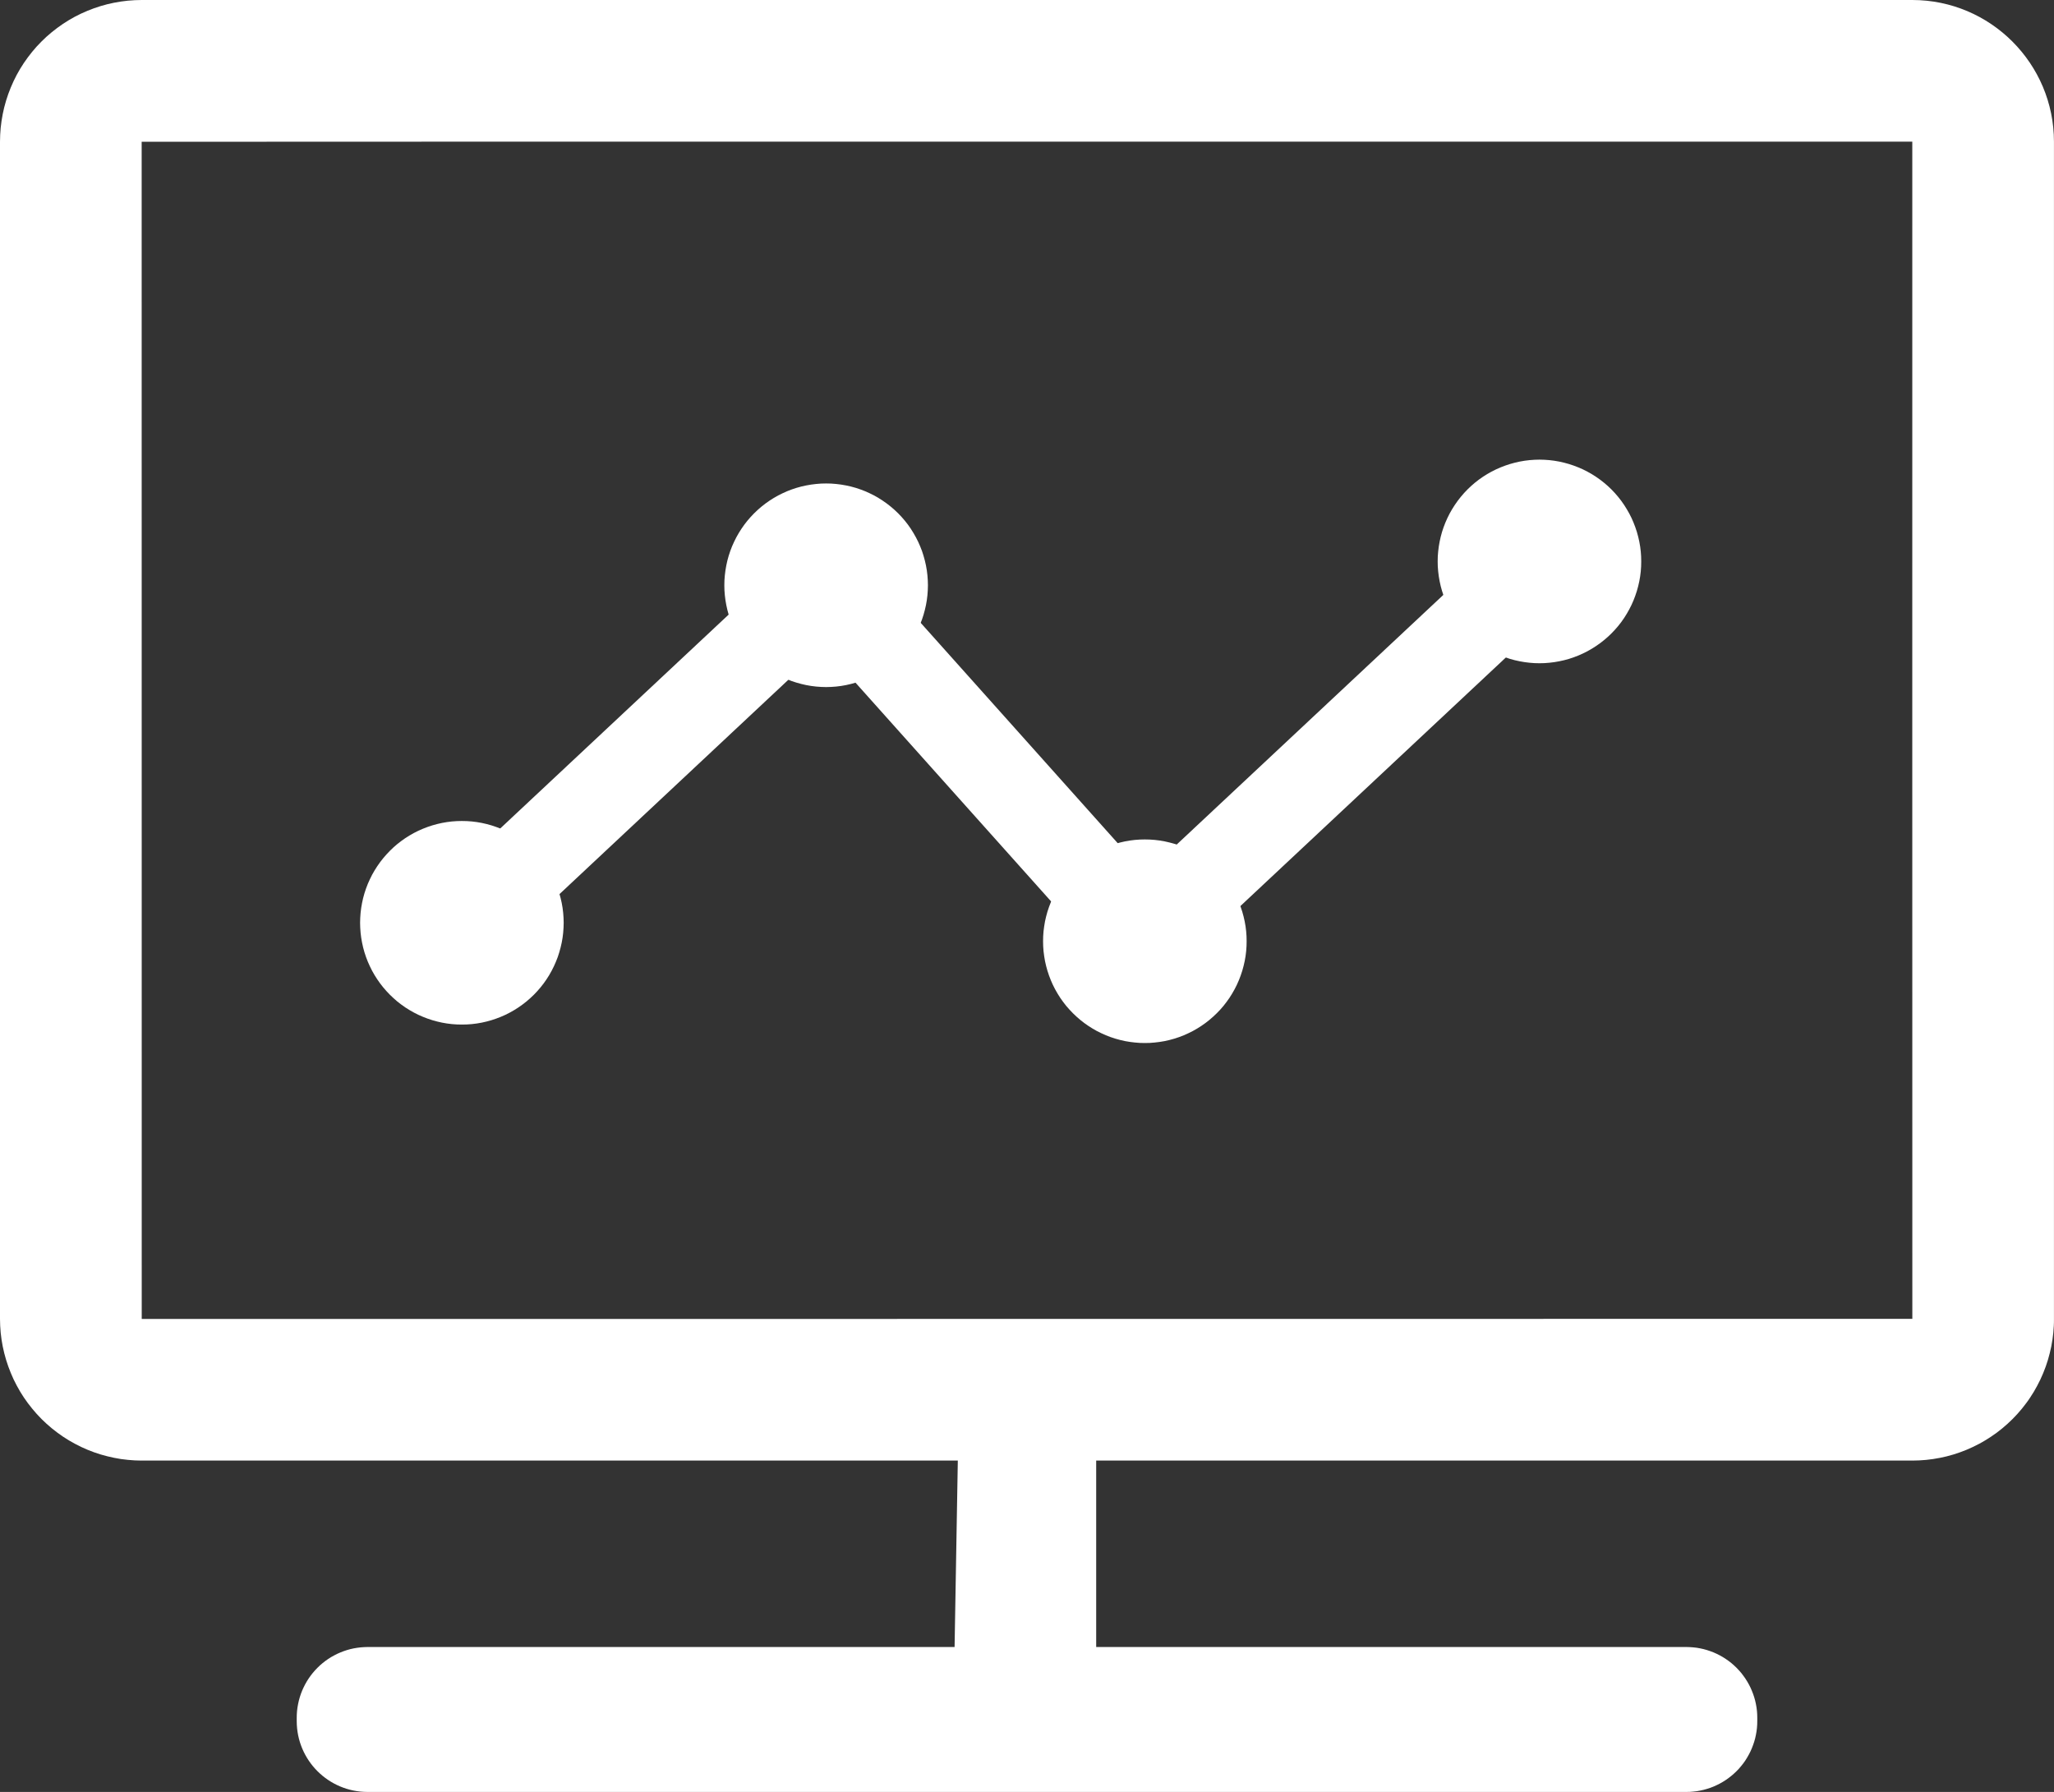
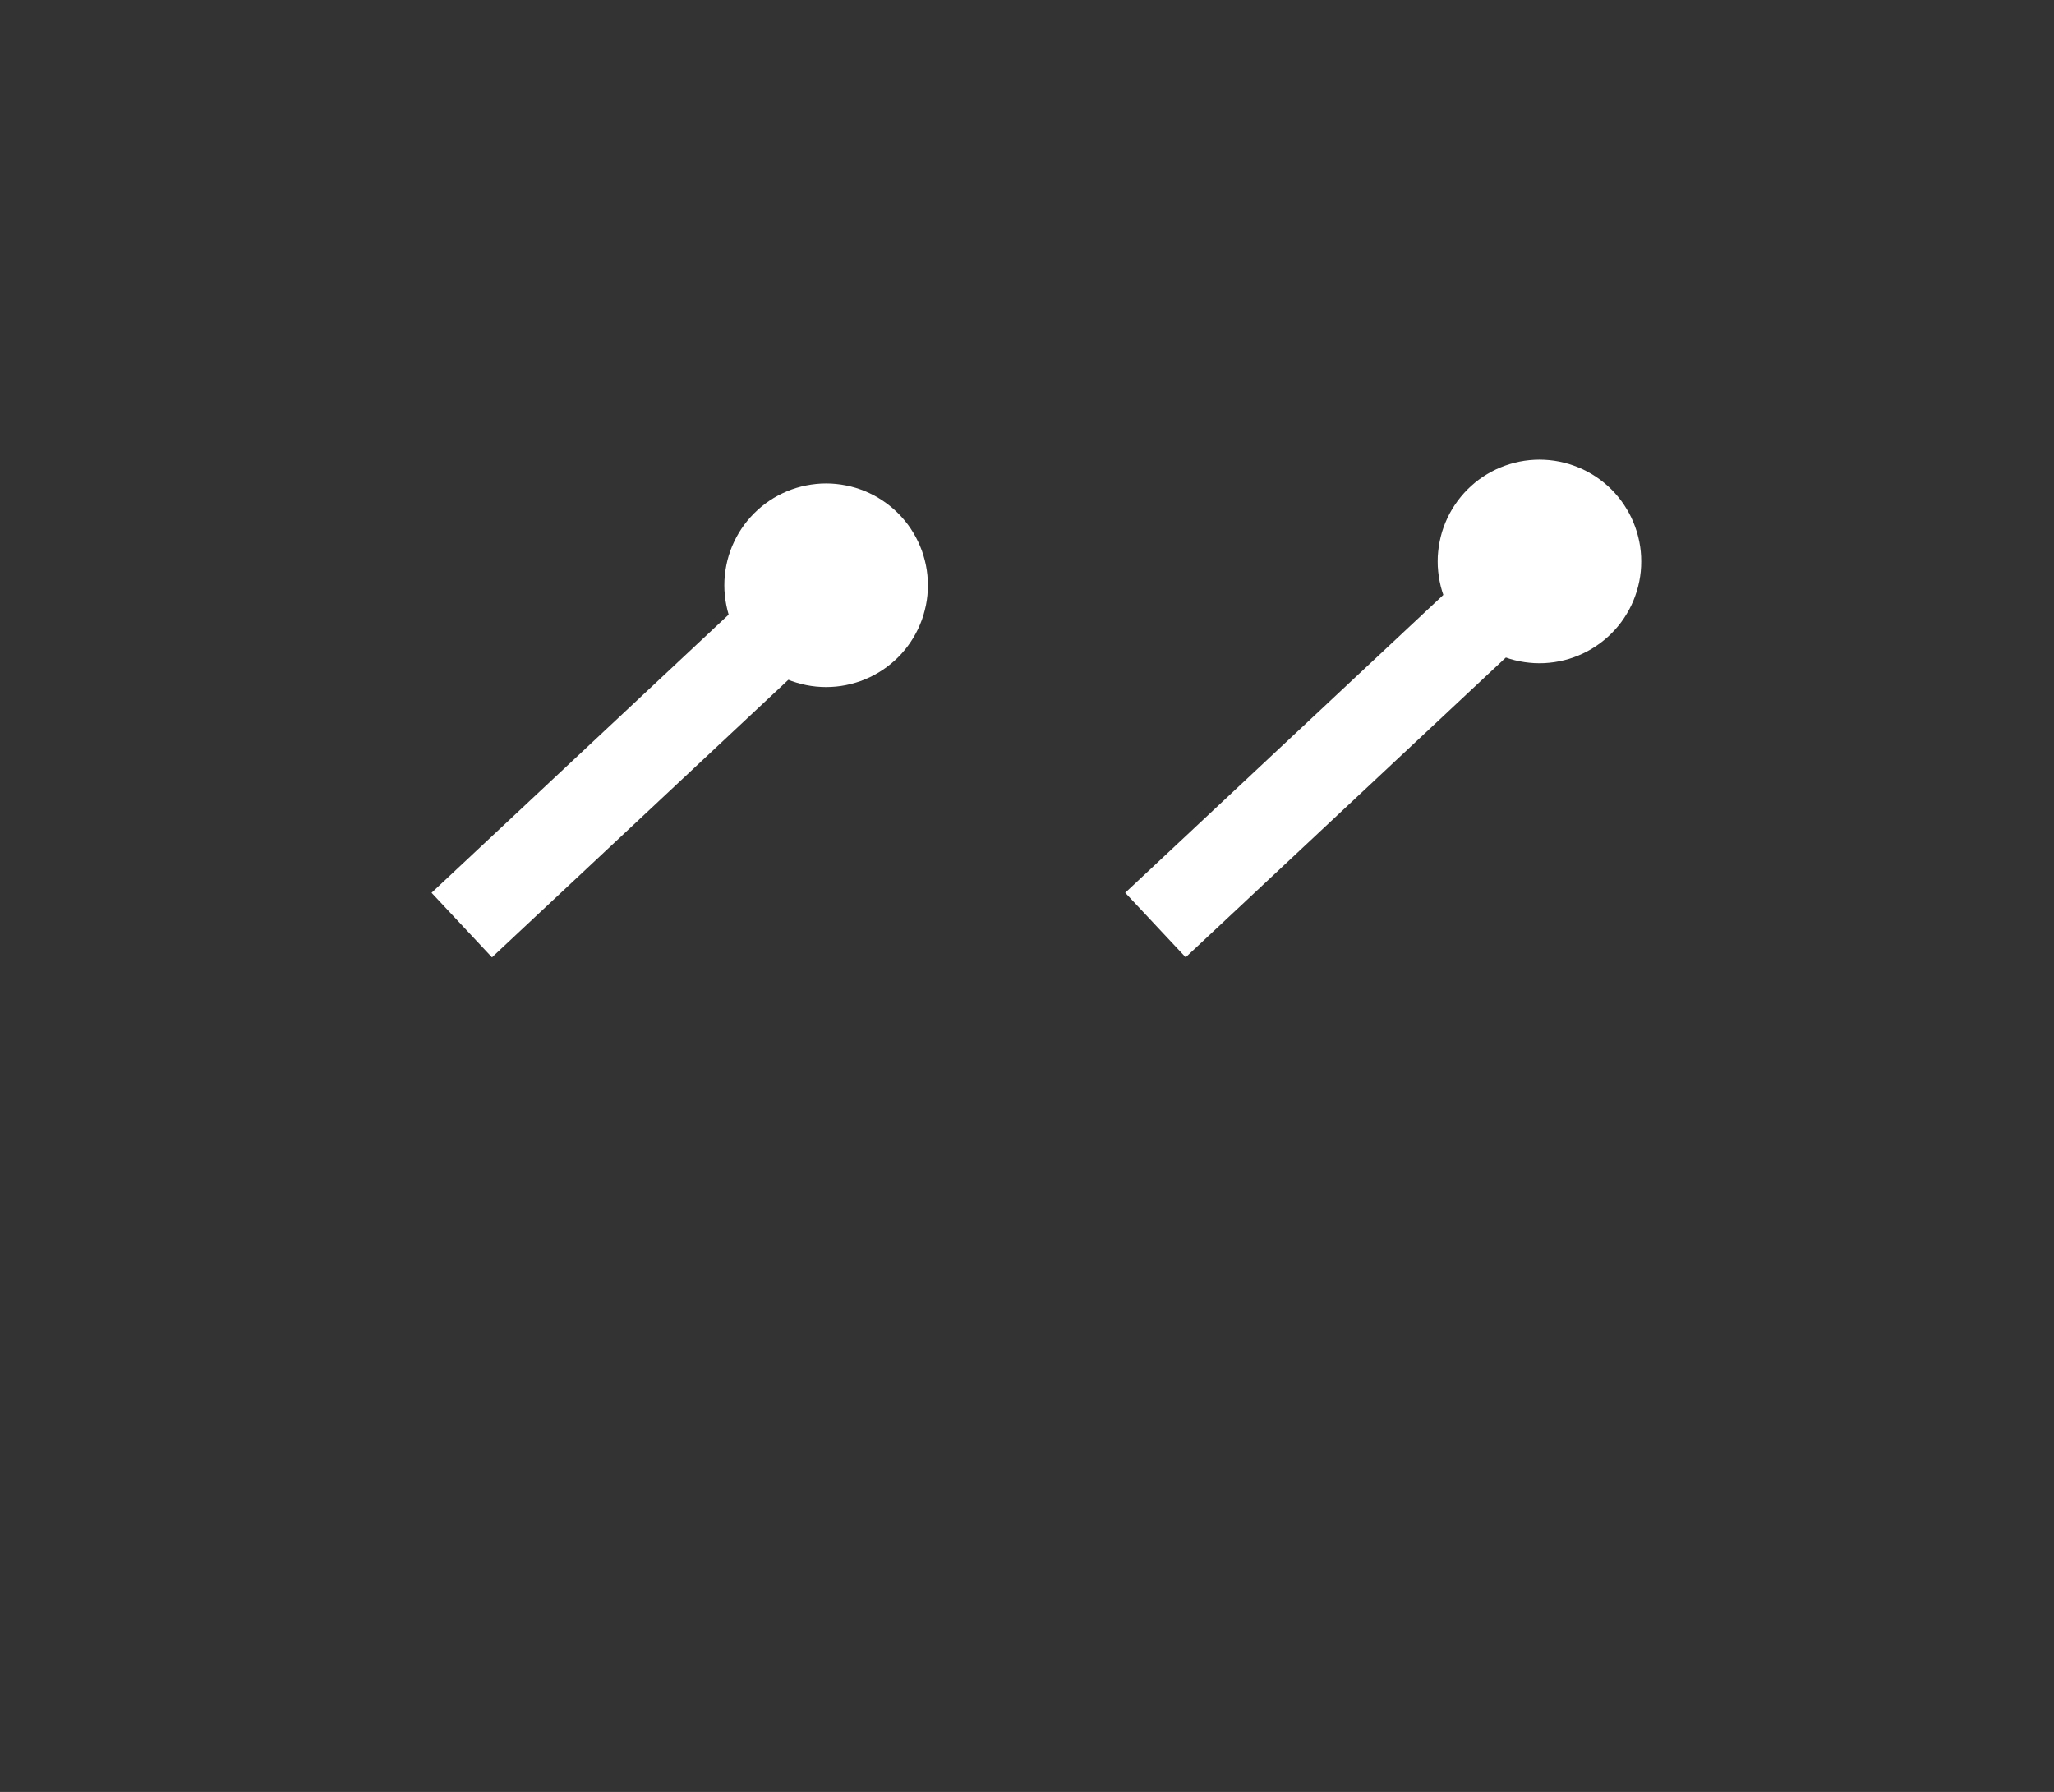
<svg xmlns="http://www.w3.org/2000/svg" width="57.315" height="50" viewBox="0 0 57.315 50" fill="none">
  <rect x="0" y="0" width="57.315" height="50" fill="#333333" stroke="none" />
-   <path d="M53.361 3.952C53.358 3.952 53.362 36.799 53.362 36.799C53.362 36.802 3.955 36.802 3.955 36.802C3.957 36.802 3.953 3.956 3.953 3.956C3.953 3.951 53.361 3.952 53.361 3.952ZM4.07596e-07 36.798C4.43511e-05 36.863 0.002 36.927 0.005 36.992C0.008 37.056 0.013 37.121 0.019 37.185C0.026 37.25 0.034 37.314 0.043 37.378C0.053 37.442 0.064 37.506 0.076 37.569C0.089 37.633 0.103 37.696 0.119 37.759C0.135 37.821 0.152 37.884 0.171 37.946C0.19 38.008 0.21 38.069 0.232 38.13C0.254 38.191 0.277 38.251 0.302 38.311C0.327 38.371 0.353 38.43 0.38 38.489C0.408 38.547 0.437 38.605 0.468 38.662C0.498 38.719 0.53 38.775 0.563 38.831C0.597 38.886 0.631 38.941 0.667 38.995C0.703 39.048 0.741 39.101 0.779 39.153C0.818 39.205 0.857 39.256 0.899 39.306C0.94 39.356 0.982 39.405 1.025 39.453C1.069 39.501 1.113 39.548 1.159 39.594C1.205 39.64 1.252 39.684 1.3 39.728C1.348 39.771 1.397 39.814 1.447 39.855C1.497 39.896 1.548 39.935 1.6 39.974C1.652 40.013 1.704 40.05 1.758 40.086C1.812 40.122 1.867 40.157 1.922 40.19C1.978 40.223 2.034 40.255 2.091 40.285C2.148 40.316 2.206 40.345 2.264 40.373C2.323 40.401 2.382 40.427 2.442 40.452C2.502 40.476 2.562 40.5 2.623 40.522C2.684 40.543 2.745 40.564 2.807 40.583C2.869 40.601 2.931 40.619 2.994 40.634C3.057 40.65 3.12 40.664 3.184 40.677C3.247 40.69 3.311 40.701 3.375 40.711C3.439 40.72 3.503 40.728 3.567 40.734C3.632 40.741 3.696 40.746 3.761 40.749C3.826 40.752 3.89 40.754 3.955 40.754L53.361 40.754C53.425 40.754 53.49 40.752 53.555 40.749C53.619 40.746 53.684 40.741 53.748 40.735C53.813 40.728 53.877 40.721 53.941 40.711C54.005 40.702 54.069 40.691 54.132 40.678C54.196 40.665 54.259 40.651 54.322 40.636C54.385 40.62 54.447 40.603 54.509 40.584C54.571 40.565 54.632 40.545 54.693 40.523C54.754 40.501 54.815 40.478 54.874 40.453C54.934 40.428 54.993 40.402 55.052 40.374C55.11 40.347 55.168 40.318 55.225 40.287C55.282 40.257 55.339 40.225 55.394 40.191C55.45 40.158 55.504 40.123 55.558 40.087C55.612 40.052 55.665 40.014 55.717 39.976C55.769 39.937 55.82 39.897 55.87 39.856C55.92 39.815 55.969 39.773 56.017 39.729C56.065 39.686 56.112 39.641 56.157 39.596C56.203 39.55 56.248 39.503 56.291 39.455C56.335 39.407 56.377 39.358 56.418 39.308C56.459 39.258 56.499 39.207 56.537 39.155C56.576 39.103 56.614 39.05 56.649 38.996C56.685 38.942 56.72 38.887 56.753 38.832C56.787 38.776 56.818 38.72 56.848 38.663C56.879 38.606 56.908 38.548 56.936 38.489C56.964 38.431 56.99 38.372 57.014 38.312C57.039 38.252 57.062 38.192 57.084 38.131C57.106 38.07 57.126 38.008 57.145 37.946C57.164 37.884 57.181 37.822 57.196 37.759C57.212 37.696 57.227 37.633 57.239 37.57C57.252 37.506 57.263 37.442 57.272 37.378C57.282 37.314 57.289 37.25 57.296 37.186C57.302 37.121 57.307 37.057 57.31 36.992C57.313 36.927 57.315 36.863 57.314 36.798L57.314 3.955C57.314 1.776 55.542 4.27641e-07 53.361 4.27641e-07L3.955 4.27641e-07C3.89 -2.95073e-05 3.826 0.002 3.761 0.005C3.696 0.008 3.632 0.013 3.567 0.019C3.503 0.025 3.439 0.033 3.375 0.043C3.311 0.052 3.247 0.063 3.183 0.076C3.12 0.088 3.057 0.102 2.994 0.118C2.931 0.134 2.869 0.151 2.807 0.17C2.745 0.189 2.683 0.209 2.622 0.231C2.561 0.253 2.501 0.276 2.441 0.301C2.381 0.325 2.322 0.352 2.264 0.379C2.205 0.407 2.147 0.436 2.09 0.466C2.033 0.497 1.977 0.529 1.921 0.562C1.866 0.595 1.811 0.63 1.757 0.666C1.703 0.702 1.651 0.739 1.599 0.778C1.547 0.816 1.496 0.856 1.446 0.897C1.395 0.938 1.346 0.981 1.298 1.024C1.251 1.067 1.204 1.112 1.158 1.158C1.112 1.204 1.067 1.251 1.024 1.298C0.981 1.346 0.938 1.395 0.897 1.446C0.856 1.496 0.816 1.547 0.778 1.599C0.739 1.651 0.702 1.703 0.666 1.757C0.63 1.811 0.595 1.866 0.562 1.921C0.529 1.977 0.497 2.033 0.466 2.09C0.436 2.147 0.407 2.205 0.379 2.264C0.352 2.322 0.325 2.381 0.301 2.441C0.276 2.501 0.253 2.561 0.231 2.622C0.209 2.683 0.189 2.745 0.17 2.807C0.151 2.869 0.134 2.931 0.118 2.994C0.102 3.057 0.088 3.12 0.076 3.183C0.063 3.247 0.052 3.311 0.043 3.375C0.033 3.439 0.025 3.503 0.019 3.567C0.013 3.632 0.008 3.696 0.005 3.761C0.002 3.826 -2.89994e-05 3.89 4.07596e-07 3.955L4.07596e-07 36.798ZM47.057 50C47.09 50 47.122 49.999 47.155 49.998C47.187 49.996 47.219 49.994 47.251 49.99C47.283 49.987 47.316 49.983 47.348 49.979C47.38 49.974 47.411 49.968 47.443 49.962C47.475 49.956 47.507 49.949 47.538 49.941C47.569 49.933 47.6 49.924 47.631 49.915C47.662 49.906 47.693 49.895 47.724 49.885C47.754 49.874 47.784 49.862 47.814 49.85C47.844 49.837 47.873 49.824 47.903 49.81C47.932 49.797 47.961 49.782 47.989 49.767C48.018 49.752 48.046 49.736 48.074 49.719C48.102 49.702 48.129 49.685 48.156 49.667C48.183 49.649 48.209 49.63 48.235 49.611C48.261 49.592 48.287 49.572 48.312 49.551C48.337 49.531 48.361 49.51 48.385 49.488C48.409 49.466 48.433 49.444 48.456 49.421C48.478 49.398 48.501 49.375 48.523 49.351C48.544 49.327 48.565 49.303 48.586 49.277C48.606 49.252 48.626 49.227 48.646 49.201C48.665 49.175 48.684 49.149 48.702 49.122C48.719 49.095 48.737 49.068 48.753 49.04C48.77 49.012 48.786 48.984 48.801 48.955C48.816 48.927 48.831 48.898 48.845 48.869C48.859 48.839 48.872 48.81 48.884 48.78C48.897 48.75 48.908 48.72 48.919 48.689C48.93 48.659 48.94 48.628 48.95 48.597C48.959 48.566 48.968 48.535 48.976 48.504C48.983 48.472 48.99 48.441 48.997 48.409C49.003 48.377 49.009 48.346 49.014 48.313C49.018 48.282 49.022 48.249 49.026 48.217C49.029 48.185 49.031 48.153 49.033 48.12C49.034 48.088 49.035 48.056 49.035 48.023L49.035 47.932C49.035 47.9 49.034 47.867 49.033 47.835C49.031 47.803 49.029 47.77 49.026 47.738C49.022 47.706 49.018 47.674 49.014 47.642C49.009 47.61 49.003 47.578 48.997 47.546C48.99 47.515 48.983 47.483 48.976 47.452C48.968 47.42 48.959 47.389 48.95 47.358C48.94 47.327 48.93 47.297 48.919 47.266C48.908 47.236 48.897 47.206 48.884 47.176C48.872 47.146 48.859 47.116 48.845 47.087C48.831 47.058 48.816 47.029 48.801 47C48.786 46.972 48.77 46.944 48.753 46.916C48.737 46.888 48.719 46.861 48.701 46.834C48.683 46.807 48.665 46.781 48.645 46.755C48.626 46.729 48.606 46.703 48.586 46.678C48.565 46.653 48.544 46.629 48.522 46.605C48.501 46.581 48.478 46.557 48.456 46.535C48.433 46.512 48.409 46.489 48.385 46.468C48.361 46.446 48.337 46.425 48.312 46.404C48.287 46.384 48.261 46.364 48.235 46.345C48.209 46.325 48.183 46.307 48.156 46.289C48.129 46.271 48.102 46.254 48.074 46.237C48.046 46.22 48.018 46.204 47.989 46.189C47.961 46.174 47.932 46.16 47.903 46.146C47.873 46.132 47.844 46.119 47.814 46.106C47.784 46.094 47.754 46.082 47.724 46.072C47.693 46.061 47.662 46.05 47.631 46.041C47.6 46.032 47.569 46.023 47.538 46.015C47.507 46.007 47.475 46 47.443 45.994C47.411 45.988 47.38 45.982 47.348 45.977C47.316 45.973 47.283 45.969 47.251 45.966C47.219 45.962 47.187 45.96 47.154 45.959C47.122 45.957 47.09 45.956 47.057 45.956L10.256 45.956C10.224 45.956 10.191 45.957 10.159 45.959C10.127 45.96 10.095 45.963 10.062 45.966C10.03 45.969 9.998 45.973 9.966 45.978C9.934 45.982 9.902 45.988 9.871 45.994C9.839 46.001 9.807 46.008 9.776 46.015C9.745 46.023 9.713 46.032 9.683 46.041C9.652 46.051 9.621 46.061 9.59 46.072C9.56 46.083 9.53 46.094 9.5 46.107C9.47 46.119 9.44 46.132 9.411 46.146C9.382 46.16 9.353 46.174 9.325 46.19C9.296 46.205 9.268 46.221 9.24 46.237C9.212 46.254 9.185 46.271 9.158 46.289C9.131 46.307 9.105 46.326 9.079 46.345C9.053 46.364 9.027 46.384 9.002 46.405C8.977 46.425 8.953 46.446 8.929 46.468C8.905 46.49 8.882 46.512 8.859 46.535C8.836 46.558 8.814 46.581 8.792 46.605C8.77 46.629 8.749 46.654 8.729 46.678C8.708 46.703 8.688 46.729 8.669 46.755C8.65 46.781 8.631 46.807 8.613 46.834C8.595 46.861 8.578 46.888 8.561 46.916C8.544 46.944 8.528 46.972 8.513 47.001C8.498 47.029 8.483 47.058 8.47 47.087C8.456 47.116 8.443 47.146 8.43 47.176C8.418 47.206 8.406 47.236 8.395 47.266C8.384 47.297 8.374 47.327 8.365 47.358C8.355 47.389 8.347 47.42 8.339 47.452C8.331 47.483 8.324 47.515 8.318 47.547C8.311 47.578 8.306 47.61 8.301 47.642C8.296 47.674 8.292 47.706 8.289 47.738C8.286 47.77 8.284 47.803 8.282 47.835C8.28 47.867 8.28 47.9 8.28 47.932L8.28 48.023C8.28 49.115 9.165 50 10.256 50L47.057 50ZM26.636 46.002L30.588 46.002L30.588 40.754L26.727 40.754L26.636 46.002Z" fill="#FFFFFF">
- </path>
-   <path d="M10.048 25.748C10.048 25.794 10.049 25.841 10.052 25.887C10.054 25.934 10.057 25.98 10.062 26.026C10.066 26.073 10.072 26.119 10.079 26.165C10.086 26.211 10.094 26.256 10.103 26.302C10.112 26.348 10.122 26.393 10.133 26.438C10.145 26.483 10.157 26.528 10.17 26.572C10.184 26.617 10.198 26.661 10.214 26.705C10.23 26.749 10.246 26.792 10.264 26.835C10.282 26.878 10.301 26.92 10.321 26.962C10.341 27.004 10.362 27.046 10.383 27.087C10.405 27.128 10.428 27.168 10.452 27.208C10.476 27.248 10.501 27.287 10.527 27.326C10.553 27.365 10.579 27.403 10.607 27.44C10.635 27.477 10.663 27.514 10.693 27.55C10.722 27.586 10.753 27.621 10.784 27.655C10.815 27.69 10.847 27.724 10.88 27.756C10.913 27.789 10.947 27.821 10.981 27.852C11.015 27.884 11.051 27.914 11.086 27.944C11.123 27.973 11.159 28.002 11.196 28.029C11.234 28.057 11.272 28.084 11.31 28.11C11.349 28.135 11.388 28.16 11.428 28.184C11.468 28.208 11.508 28.231 11.549 28.253C11.59 28.275 11.632 28.296 11.674 28.316C11.716 28.335 11.758 28.354 11.802 28.372C11.844 28.39 11.888 28.407 11.931 28.422C11.975 28.438 12.019 28.452 12.064 28.466C12.108 28.479 12.153 28.492 12.198 28.503C12.243 28.514 12.289 28.525 12.334 28.534C12.38 28.543 12.426 28.551 12.472 28.558C12.518 28.564 12.564 28.57 12.61 28.575C12.656 28.579 12.703 28.582 12.749 28.585C12.795 28.587 12.842 28.588 12.888 28.588C12.935 28.588 12.981 28.587 13.028 28.585C13.074 28.582 13.12 28.579 13.167 28.575C13.213 28.57 13.259 28.564 13.305 28.558C13.351 28.551 13.397 28.543 13.443 28.534C13.488 28.525 13.533 28.514 13.579 28.503C13.624 28.492 13.668 28.479 13.713 28.466C13.757 28.452 13.802 28.438 13.845 28.422C13.889 28.407 13.932 28.39 13.975 28.372C14.018 28.354 14.061 28.335 14.103 28.316C14.145 28.296 14.186 28.275 14.227 28.253C14.268 28.231 14.309 28.208 14.349 28.184C14.388 28.16 14.428 28.135 14.466 28.11C14.505 28.084 14.543 28.057 14.58 28.029C14.618 28.002 14.654 27.973 14.69 27.944C14.726 27.914 14.761 27.884 14.796 27.852C14.83 27.821 14.864 27.789 14.897 27.756C14.93 27.724 14.962 27.69 14.993 27.655C15.024 27.621 15.054 27.586 15.084 27.55C15.113 27.514 15.142 27.477 15.17 27.44C15.197 27.403 15.224 27.365 15.25 27.326C15.276 27.287 15.301 27.248 15.325 27.208C15.348 27.168 15.371 27.128 15.393 27.087C15.415 27.046 15.436 27.004 15.456 26.962C15.476 26.92 15.495 26.878 15.512 26.835C15.53 26.792 15.547 26.749 15.563 26.705C15.578 26.661 15.593 26.617 15.606 26.572C15.62 26.528 15.632 26.483 15.643 26.438C15.655 26.393 15.665 26.348 15.674 26.302C15.683 26.256 15.691 26.211 15.698 26.165C15.705 26.119 15.71 26.073 15.715 26.026C15.72 25.98 15.723 25.934 15.725 25.887C15.727 25.841 15.729 25.794 15.729 25.748C15.729 25.701 15.727 25.655 15.725 25.609C15.723 25.562 15.72 25.516 15.715 25.47C15.71 25.423 15.705 25.377 15.698 25.331C15.691 25.285 15.683 25.239 15.674 25.194C15.665 25.148 15.655 25.103 15.643 25.058C15.632 25.013 15.62 24.968 15.606 24.924C15.593 24.879 15.578 24.835 15.563 24.791C15.547 24.747 15.53 24.704 15.512 24.661C15.495 24.618 15.476 24.576 15.456 24.534C15.436 24.492 15.415 24.45 15.393 24.409C15.371 24.368 15.348 24.328 15.325 24.288C15.301 24.248 15.276 24.209 15.25 24.17C15.224 24.131 15.197 24.093 15.17 24.056C15.142 24.019 15.113 23.982 15.084 23.946C15.054 23.91 15.024 23.875 14.993 23.841C14.962 23.806 14.93 23.773 14.897 23.74C14.864 23.707 14.83 23.675 14.796 23.643C14.761 23.612 14.726 23.582 14.69 23.552C14.654 23.523 14.618 23.494 14.58 23.467C14.543 23.439 14.505 23.412 14.466 23.386C14.428 23.361 14.388 23.336 14.349 23.312C14.309 23.288 14.268 23.265 14.227 23.243C14.186 23.221 14.145 23.2 14.103 23.18C14.061 23.16 14.018 23.142 13.975 23.124C13.932 23.106 13.889 23.089 13.845 23.074C13.802 23.058 13.757 23.044 13.713 23.03C13.668 23.017 13.624 23.004 13.579 22.993C13.533 22.982 13.488 22.971 13.443 22.962C13.397 22.953 13.351 22.945 13.305 22.938C13.259 22.932 13.213 22.926 13.167 22.921C13.12 22.917 13.074 22.913 13.028 22.911C12.981 22.909 12.935 22.908 12.888 22.908C12.842 22.908 12.795 22.909 12.749 22.911C12.703 22.913 12.656 22.917 12.61 22.921C12.564 22.926 12.518 22.932 12.472 22.938C12.426 22.945 12.38 22.953 12.334 22.962C12.289 22.971 12.243 22.982 12.198 22.993C12.153 23.004 12.108 23.017 12.064 23.03C12.019 23.044 11.975 23.058 11.931 23.074C11.888 23.089 11.844 23.106 11.802 23.124C11.758 23.142 11.716 23.16 11.674 23.18C11.632 23.2 11.59 23.221 11.549 23.243C11.508 23.265 11.468 23.288 11.428 23.312C11.388 23.336 11.349 23.361 11.31 23.386C11.272 23.412 11.234 23.439 11.196 23.467C11.159 23.494 11.123 23.523 11.086 23.552C11.051 23.582 11.015 23.612 10.981 23.643C10.947 23.675 10.913 23.707 10.88 23.74C10.847 23.773 10.815 23.806 10.784 23.841C10.753 23.875 10.722 23.91 10.693 23.946C10.663 23.982 10.635 24.019 10.607 24.056C10.579 24.093 10.553 24.131 10.527 24.17C10.501 24.209 10.476 24.248 10.452 24.288C10.428 24.328 10.405 24.368 10.383 24.409C10.362 24.45 10.341 24.492 10.321 24.534C10.301 24.576 10.282 24.618 10.264 24.661C10.246 24.704 10.23 24.747 10.214 24.791C10.198 24.835 10.184 24.879 10.17 24.924C10.157 24.968 10.145 25.013 10.133 25.058C10.122 25.103 10.112 25.148 10.103 25.194C10.094 25.239 10.086 25.285 10.079 25.331C10.072 25.377 10.066 25.423 10.062 25.47C10.057 25.516 10.054 25.562 10.052 25.609C10.049 25.655 10.048 25.701 10.048 25.748Z" fill="#FFFFFF">
- </path>
  <path d="M20.212 16.33C20.212 16.377 20.213 16.423 20.215 16.47C20.218 16.516 20.221 16.562 20.226 16.609C20.23 16.655 20.236 16.701 20.243 16.747C20.25 16.793 20.258 16.839 20.267 16.884C20.276 16.93 20.286 16.975 20.297 17.02C20.308 17.066 20.321 17.11 20.334 17.155C20.348 17.199 20.362 17.244 20.378 17.287C20.394 17.331 20.41 17.374 20.428 17.417C20.446 17.46 20.465 17.503 20.485 17.545C20.505 17.587 20.526 17.628 20.547 17.669C20.569 17.71 20.592 17.751 20.616 17.791C20.64 17.83 20.665 17.87 20.691 17.908C20.716 17.947 20.743 17.985 20.771 18.022C20.799 18.06 20.827 18.096 20.857 18.132C20.886 18.168 20.917 18.203 20.948 18.238C20.979 18.272 21.011 18.306 21.044 18.339C21.077 18.372 21.11 18.404 21.145 18.435C21.179 18.466 21.215 18.496 21.25 18.526C21.286 18.555 21.323 18.584 21.36 18.612C21.398 18.639 21.436 18.666 21.474 18.692C21.513 18.718 21.552 18.743 21.592 18.767C21.632 18.79 21.672 18.813 21.713 18.835C21.754 18.857 21.796 18.878 21.838 18.898C21.88 18.918 21.922 18.937 21.965 18.954C22.008 18.972 22.052 18.989 22.095 19.005C22.139 19.02 22.183 19.035 22.228 19.048C22.272 19.062 22.317 19.074 22.362 19.085C22.407 19.097 22.453 19.107 22.498 19.116C22.544 19.125 22.59 19.133 22.636 19.14C22.681 19.147 22.728 19.152 22.774 19.157C22.82 19.162 22.866 19.165 22.913 19.167C22.959 19.169 23.006 19.171 23.052 19.171C23.099 19.171 23.145 19.169 23.192 19.167C23.238 19.165 23.284 19.162 23.331 19.157C23.377 19.152 23.423 19.147 23.469 19.14C23.515 19.133 23.561 19.125 23.606 19.116C23.652 19.107 23.697 19.097 23.742 19.085C23.788 19.074 23.832 19.062 23.877 19.048C23.921 19.035 23.965 19.02 24.009 19.005C24.053 18.989 24.096 18.972 24.139 18.954C24.182 18.937 24.225 18.918 24.267 18.898C24.309 18.878 24.35 18.857 24.391 18.835C24.432 18.813 24.473 18.79 24.512 18.767C24.552 18.743 24.592 18.718 24.63 18.692C24.669 18.666 24.707 18.639 24.744 18.612C24.782 18.584 24.818 18.555 24.854 18.526C24.89 18.496 24.925 18.466 24.96 18.435C24.994 18.404 25.028 18.372 25.061 18.339C25.093 18.306 25.126 18.272 25.157 18.238C25.188 18.203 25.218 18.168 25.248 18.132C25.277 18.096 25.306 18.06 25.334 18.022C25.361 17.985 25.388 17.947 25.414 17.908C25.44 17.87 25.465 17.83 25.488 17.791C25.512 17.751 25.535 17.71 25.557 17.669C25.579 17.628 25.6 17.587 25.62 17.545C25.64 17.503 25.659 17.46 25.676 17.417C25.694 17.374 25.711 17.331 25.727 17.287C25.742 17.244 25.757 17.199 25.77 17.155C25.784 17.11 25.796 17.066 25.807 17.02C25.819 16.975 25.829 16.93 25.838 16.884C25.847 16.839 25.855 16.793 25.862 16.747C25.869 16.701 25.874 16.655 25.879 16.609C25.883 16.562 25.887 16.516 25.889 16.47C25.891 16.423 25.893 16.377 25.893 16.33C25.893 16.284 25.891 16.237 25.889 16.191C25.887 16.145 25.883 16.098 25.879 16.052C25.874 16.006 25.869 15.96 25.862 15.914C25.855 15.868 25.847 15.822 25.838 15.776C25.829 15.731 25.819 15.685 25.807 15.64C25.796 15.595 25.784 15.55 25.77 15.506C25.757 15.461 25.742 15.417 25.727 15.373C25.711 15.33 25.694 15.286 25.676 15.243C25.659 15.2 25.64 15.158 25.62 15.116C25.6 15.074 25.579 15.033 25.557 14.992C25.535 14.95 25.512 14.91 25.488 14.87C25.465 14.83 25.44 14.791 25.414 14.752C25.388 14.714 25.361 14.676 25.334 14.638C25.306 14.601 25.277 14.565 25.248 14.528C25.218 14.493 25.188 14.457 25.157 14.423C25.126 14.389 25.093 14.355 25.061 14.322C25.028 14.289 24.994 14.257 24.96 14.226C24.925 14.195 24.89 14.164 24.854 14.135C24.818 14.105 24.782 14.077 24.744 14.049C24.707 14.021 24.669 13.995 24.63 13.969C24.592 13.943 24.552 13.918 24.512 13.894C24.473 13.87 24.432 13.847 24.391 13.825C24.35 13.804 24.309 13.783 24.267 13.763C24.225 13.743 24.182 13.724 24.139 13.706C24.096 13.688 24.053 13.672 24.009 13.656C23.965 13.64 23.921 13.626 23.877 13.612C23.832 13.599 23.788 13.586 23.742 13.575C23.697 13.564 23.652 13.554 23.606 13.545C23.561 13.536 23.515 13.528 23.469 13.521C23.423 13.514 23.377 13.508 23.331 13.504C23.284 13.499 23.238 13.496 23.192 13.493C23.145 13.491 23.099 13.49 23.052 13.49C23.006 13.49 22.959 13.491 22.913 13.493C22.866 13.496 22.82 13.499 22.774 13.504C22.728 13.508 22.681 13.514 22.636 13.521C22.59 13.528 22.544 13.536 22.498 13.545C22.453 13.554 22.407 13.564 22.362 13.575C22.317 13.586 22.272 13.599 22.228 13.612C22.183 13.626 22.139 13.64 22.095 13.656C22.052 13.672 22.008 13.688 21.965 13.706C21.922 13.724 21.88 13.743 21.838 13.763C21.796 13.783 21.754 13.804 21.713 13.825C21.672 13.847 21.632 13.87 21.592 13.894C21.552 13.918 21.513 13.943 21.474 13.969C21.436 13.995 21.398 14.021 21.36 14.049C21.323 14.077 21.286 14.105 21.25 14.135C21.215 14.164 21.179 14.195 21.145 14.226C21.11 14.257 21.077 14.289 21.044 14.322C21.011 14.355 20.979 14.389 20.948 14.423C20.917 14.457 20.886 14.493 20.857 14.528C20.827 14.565 20.799 14.601 20.771 14.638C20.743 14.676 20.716 14.714 20.691 14.752C20.665 14.791 20.64 14.83 20.616 14.87C20.592 14.91 20.569 14.95 20.547 14.992C20.526 15.033 20.505 15.074 20.485 15.116C20.465 15.158 20.446 15.2 20.428 15.243C20.41 15.286 20.394 15.33 20.378 15.373C20.362 15.417 20.348 15.461 20.334 15.506C20.321 15.55 20.308 15.595 20.297 15.64C20.286 15.685 20.276 15.731 20.267 15.776C20.258 15.822 20.25 15.868 20.243 15.914C20.236 15.96 20.23 16.006 20.226 16.052C20.221 16.098 20.218 16.145 20.215 16.191C20.213 16.237 20.212 16.284 20.212 16.33Z" fill="#FFFFFF">
- </path>
-   <path d="M29.106 26.263C29.106 26.309 29.107 26.356 29.109 26.402C29.111 26.449 29.115 26.495 29.119 26.541C29.124 26.587 29.13 26.634 29.137 26.68C29.143 26.726 29.151 26.771 29.16 26.817C29.169 26.863 29.18 26.908 29.191 26.953C29.202 26.998 29.215 27.043 29.228 27.087C29.242 27.132 29.256 27.176 29.272 27.22C29.288 27.264 29.304 27.307 29.322 27.35C29.34 27.393 29.359 27.435 29.378 27.477C29.398 27.519 29.419 27.561 29.441 27.602C29.463 27.643 29.486 27.683 29.51 27.723C29.534 27.763 29.559 27.802 29.584 27.841C29.61 27.88 29.637 27.918 29.665 27.955C29.692 27.992 29.721 28.029 29.75 28.065C29.78 28.101 29.81 28.136 29.842 28.17C29.873 28.205 29.905 28.238 29.938 28.271C29.971 28.304 30.004 28.336 30.039 28.367C30.073 28.399 30.108 28.429 30.144 28.458C30.18 28.488 30.217 28.517 30.254 28.544C30.291 28.572 30.329 28.599 30.368 28.624C30.407 28.65 30.446 28.675 30.486 28.699C30.526 28.723 30.566 28.746 30.607 28.768C30.648 28.79 30.69 28.811 30.732 28.83C30.774 28.85 30.816 28.869 30.859 28.887C30.902 28.905 30.945 28.921 30.989 28.937C31.033 28.953 31.077 28.967 31.122 28.981C31.166 28.994 31.211 29.007 31.256 29.018C31.301 29.029 31.346 29.04 31.392 29.049C31.438 29.058 31.483 29.066 31.529 29.072C31.575 29.079 31.621 29.085 31.668 29.089C31.714 29.094 31.76 29.097 31.807 29.1C31.853 29.102 31.9 29.103 31.946 29.103C31.993 29.103 32.039 29.102 32.085 29.1C32.132 29.097 32.178 29.094 32.224 29.089C32.271 29.085 32.317 29.079 32.363 29.072C32.409 29.066 32.455 29.058 32.5 29.049C32.546 29.04 32.591 29.029 32.636 29.018C32.681 29.007 32.726 28.994 32.771 28.981C32.815 28.967 32.859 28.953 32.903 28.937C32.947 28.921 32.99 28.905 33.033 28.887C33.076 28.869 33.118 28.85 33.16 28.83C33.203 28.811 33.244 28.79 33.285 28.768C33.326 28.746 33.366 28.723 33.406 28.699C33.446 28.675 33.485 28.65 33.524 28.624C33.563 28.599 33.601 28.572 33.638 28.544C33.675 28.517 33.712 28.488 33.748 28.458C33.784 28.429 33.819 28.399 33.853 28.367C33.888 28.336 33.922 28.304 33.954 28.271C33.987 28.238 34.019 28.205 34.051 28.17C34.082 28.136 34.112 28.101 34.142 28.065C34.171 28.029 34.2 27.992 34.227 27.955C34.255 27.918 34.282 27.88 34.308 27.841C34.334 27.802 34.358 27.763 34.382 27.723C34.406 27.683 34.429 27.643 34.451 27.602C34.473 27.561 34.494 27.519 34.514 27.477C34.533 27.435 34.552 27.393 34.57 27.35C34.588 27.307 34.605 27.264 34.62 27.22C34.636 27.176 34.651 27.132 34.664 27.087C34.678 27.043 34.69 26.998 34.701 26.953C34.712 26.908 34.723 26.863 34.732 26.817C34.741 26.771 34.749 26.726 34.756 26.68C34.762 26.634 34.768 26.587 34.773 26.541C34.777 26.495 34.781 26.449 34.783 26.402C34.785 26.356 34.786 26.309 34.786 26.263C34.786 26.216 34.785 26.17 34.783 26.123C34.781 26.077 34.777 26.031 34.773 25.985C34.768 25.938 34.762 25.892 34.756 25.846C34.749 25.8 34.741 25.754 34.732 25.709C34.723 25.663 34.712 25.618 34.701 25.573C34.69 25.528 34.678 25.483 34.664 25.438C34.651 25.394 34.636 25.35 34.62 25.306C34.605 25.262 34.588 25.219 34.57 25.176C34.552 25.133 34.533 25.09 34.514 25.049C34.494 25.006 34.473 24.965 34.451 24.924C34.429 24.883 34.406 24.843 34.382 24.803C34.358 24.763 34.334 24.724 34.308 24.685C34.282 24.646 34.255 24.608 34.227 24.571C34.2 24.534 34.171 24.497 34.142 24.461C34.112 24.425 34.082 24.39 34.051 24.355C34.019 24.321 33.987 24.287 33.954 24.255C33.922 24.222 33.888 24.19 33.853 24.158C33.819 24.127 33.784 24.097 33.748 24.067C33.712 24.038 33.675 24.009 33.638 23.982C33.601 23.954 33.563 23.927 33.524 23.901C33.485 23.875 33.446 23.851 33.406 23.827C33.366 23.803 33.326 23.78 33.285 23.758C33.244 23.736 33.203 23.715 33.16 23.695C33.118 23.675 33.076 23.657 33.033 23.639C32.99 23.621 32.947 23.604 32.903 23.589C32.859 23.573 32.815 23.558 32.771 23.545C32.726 23.531 32.681 23.519 32.636 23.508C32.591 23.496 32.546 23.486 32.5 23.477C32.455 23.468 32.409 23.46 32.363 23.453C32.317 23.447 32.271 23.441 32.224 23.436C32.178 23.432 32.132 23.428 32.085 23.426C32.039 23.424 31.993 23.423 31.946 23.423C31.9 23.423 31.853 23.424 31.807 23.426C31.76 23.428 31.714 23.432 31.668 23.436C31.621 23.441 31.575 23.447 31.529 23.453C31.483 23.46 31.438 23.468 31.392 23.477C31.346 23.486 31.301 23.496 31.256 23.508C31.211 23.519 31.166 23.531 31.122 23.545C31.077 23.558 31.033 23.573 30.989 23.589C30.945 23.604 30.902 23.621 30.859 23.639C30.816 23.657 30.774 23.675 30.732 23.695C30.69 23.715 30.648 23.736 30.607 23.758C30.566 23.78 30.526 23.803 30.486 23.827C30.446 23.851 30.407 23.875 30.368 23.901C30.329 23.927 30.291 23.954 30.254 23.982C30.217 24.009 30.18 24.038 30.144 24.067C30.108 24.097 30.073 24.127 30.039 24.158C30.004 24.19 29.971 24.222 29.938 24.255C29.905 24.287 29.873 24.321 29.842 24.355C29.81 24.39 29.78 24.425 29.75 24.461C29.721 24.497 29.692 24.534 29.665 24.571C29.637 24.608 29.61 24.646 29.584 24.685C29.559 24.724 29.534 24.763 29.51 24.803C29.486 24.843 29.463 24.883 29.441 24.924C29.419 24.965 29.398 25.006 29.378 25.049C29.359 25.09 29.34 25.133 29.322 25.176C29.304 25.219 29.288 25.262 29.272 25.306C29.256 25.35 29.242 25.394 29.228 25.438C29.215 25.483 29.202 25.528 29.191 25.573C29.18 25.618 29.169 25.663 29.16 25.709C29.151 25.754 29.143 25.8 29.137 25.846C29.13 25.892 29.124 25.938 29.119 25.985C29.115 26.031 29.111 26.077 29.109 26.123C29.107 26.17 29.106 26.216 29.106 26.263Z" fill="#FFFFFF">
</path>
  <path d="M40.117 15.666C40.117 15.712 40.118 15.759 40.12 15.805C40.123 15.851 40.126 15.898 40.131 15.944C40.135 15.99 40.141 16.037 40.148 16.082C40.154 16.128 40.163 16.174 40.172 16.22C40.181 16.265 40.191 16.311 40.202 16.356C40.213 16.401 40.226 16.446 40.239 16.49C40.253 16.535 40.267 16.579 40.283 16.623C40.299 16.666 40.315 16.71 40.333 16.753C40.351 16.796 40.37 16.838 40.39 16.88C40.41 16.922 40.43 16.964 40.452 17.005C40.474 17.046 40.497 17.086 40.521 17.126C40.545 17.166 40.57 17.205 40.596 17.244C40.621 17.282 40.648 17.32 40.676 17.358C40.704 17.395 40.732 17.432 40.762 17.468C40.791 17.503 40.822 17.539 40.853 17.573C40.884 17.608 40.916 17.641 40.949 17.674C40.982 17.707 41.015 17.739 41.05 17.77C41.084 17.801 41.119 17.832 41.155 17.861C41.191 17.891 41.228 17.919 41.265 17.947C41.303 17.975 41.341 18.002 41.379 18.027C41.418 18.053 41.457 18.078 41.497 18.102C41.537 18.126 41.577 18.149 41.618 18.171C41.659 18.192 41.701 18.213 41.743 18.233C41.785 18.253 41.827 18.272 41.87 18.29C41.913 18.308 41.957 18.324 42 18.34C42.044 18.356 42.088 18.37 42.133 18.384C42.177 18.397 42.222 18.41 42.267 18.421C42.312 18.432 42.358 18.442 42.403 18.451C42.449 18.46 42.495 18.468 42.541 18.475C42.586 18.482 42.633 18.488 42.679 18.492C42.725 18.497 42.771 18.5 42.818 18.503C42.864 18.505 42.911 18.506 42.957 18.506C43.004 18.506 43.05 18.505 43.096 18.503C43.143 18.5 43.189 18.497 43.236 18.492C43.282 18.488 43.328 18.482 43.374 18.475C43.42 18.468 43.466 18.46 43.511 18.451C43.557 18.442 43.602 18.432 43.647 18.421C43.692 18.41 43.737 18.397 43.782 18.384C43.826 18.37 43.87 18.356 43.914 18.34C43.958 18.324 44.001 18.308 44.044 18.29C44.087 18.272 44.13 18.253 44.172 18.233C44.214 18.213 44.255 18.192 44.296 18.171C44.337 18.149 44.377 18.126 44.417 18.102C44.457 18.078 44.496 18.053 44.535 18.027C44.574 18.002 44.612 17.975 44.649 17.947C44.687 17.919 44.723 17.891 44.759 17.861C44.795 17.832 44.83 17.801 44.865 17.77C44.899 17.739 44.933 17.707 44.966 17.674C44.998 17.641 45.031 17.608 45.062 17.573C45.093 17.539 45.123 17.503 45.153 17.468C45.182 17.432 45.211 17.395 45.239 17.358C45.266 17.32 45.293 17.282 45.319 17.244C45.345 17.205 45.37 17.166 45.393 17.126C45.417 17.086 45.44 17.046 45.462 17.005C45.484 16.964 45.505 16.922 45.525 16.88C45.545 16.838 45.563 16.796 45.581 16.753C45.599 16.71 45.616 16.666 45.631 16.623C45.647 16.579 45.662 16.535 45.675 16.49C45.689 16.446 45.701 16.401 45.712 16.356C45.724 16.311 45.734 16.265 45.743 16.22C45.752 16.174 45.76 16.128 45.767 16.082C45.773 16.037 45.779 15.99 45.784 15.944C45.788 15.898 45.792 15.851 45.794 15.805C45.796 15.759 45.797 15.712 45.797 15.666C45.797 15.619 45.796 15.573 45.794 15.526C45.792 15.48 45.788 15.434 45.784 15.387C45.779 15.341 45.773 15.295 45.767 15.249C45.76 15.203 45.752 15.157 45.743 15.112C45.734 15.066 45.724 15.021 45.712 14.976C45.701 14.931 45.689 14.886 45.675 14.841C45.662 14.797 45.647 14.753 45.631 14.709C45.616 14.665 45.599 14.622 45.581 14.579C45.563 14.536 45.545 14.493 45.525 14.451C45.505 14.409 45.484 14.368 45.462 14.327C45.44 14.286 45.417 14.245 45.393 14.206C45.37 14.166 45.345 14.126 45.319 14.088C45.293 14.049 45.266 14.011 45.239 13.974C45.211 13.936 45.182 13.9 45.153 13.864C45.123 13.828 45.093 13.793 45.062 13.758C45.031 13.724 44.998 13.69 44.966 13.657C44.933 13.624 44.899 13.592 44.865 13.561C44.83 13.53 44.795 13.5 44.759 13.47C44.723 13.441 44.687 13.412 44.649 13.384C44.612 13.357 44.574 13.33 44.535 13.304C44.496 13.278 44.457 13.253 44.417 13.229C44.377 13.206 44.337 13.183 44.296 13.161C44.255 13.139 44.214 13.118 44.172 13.098C44.13 13.078 44.087 13.059 44.044 13.042C44.001 13.024 43.958 13.007 43.914 12.992C43.87 12.976 43.826 12.961 43.782 12.948C43.737 12.934 43.692 12.922 43.647 12.911C43.602 12.899 43.557 12.889 43.511 12.88C43.466 12.871 43.42 12.863 43.374 12.856C43.328 12.849 43.282 12.844 43.236 12.839C43.189 12.835 43.143 12.831 43.096 12.829C43.05 12.827 43.004 12.825 42.957 12.825C42.911 12.825 42.864 12.827 42.818 12.829C42.771 12.831 42.725 12.835 42.679 12.839C42.633 12.844 42.586 12.849 42.541 12.856C42.495 12.863 42.449 12.871 42.403 12.88C42.358 12.889 42.312 12.899 42.267 12.911C42.222 12.922 42.177 12.934 42.133 12.948C42.088 12.961 42.044 12.976 42 12.992C41.957 13.007 41.913 13.024 41.87 13.042C41.827 13.059 41.785 13.078 41.743 13.098C41.701 13.118 41.659 13.139 41.618 13.161C41.577 13.183 41.537 13.206 41.497 13.229C41.457 13.253 41.418 13.278 41.379 13.304C41.341 13.33 41.303 13.357 41.265 13.384C41.228 13.412 41.191 13.441 41.155 13.47C41.119 13.5 41.084 13.53 41.05 13.561C41.015 13.592 40.982 13.624 40.949 13.657C40.916 13.69 40.884 13.724 40.853 13.758C40.822 13.793 40.791 13.828 40.762 13.864C40.732 13.9 40.704 13.936 40.676 13.974C40.648 14.011 40.621 14.049 40.596 14.088C40.57 14.126 40.545 14.166 40.521 14.206C40.497 14.245 40.474 14.286 40.452 14.327C40.43 14.368 40.41 14.409 40.39 14.451C40.37 14.493 40.351 14.536 40.333 14.579C40.315 14.622 40.299 14.665 40.283 14.709C40.267 14.753 40.253 14.797 40.239 14.841C40.226 14.886 40.213 14.931 40.202 14.976C40.191 15.021 40.181 15.066 40.172 15.112C40.163 15.157 40.154 15.203 40.148 15.249C40.141 15.295 40.135 15.341 40.131 15.387C40.126 15.434 40.123 15.48 40.12 15.526C40.118 15.573 40.117 15.619 40.117 15.666Z" fill="#FFFFFF">
</path>
  <path d="M12.042 24.911L21.917 15.665L23.603 17.465L13.728 26.712L12.042 24.911ZM31.398 24.91L41.274 15.664L42.96 17.465L33.085 26.711L31.398 24.91Z" fill="#FFFFFF">
</path>
-   <path d="M31.574 27.661L22.556 17.577L24.397 15.932L33.414 26.015L31.574 27.661Z" fill="#FFFFFF">
- </path>
</svg>